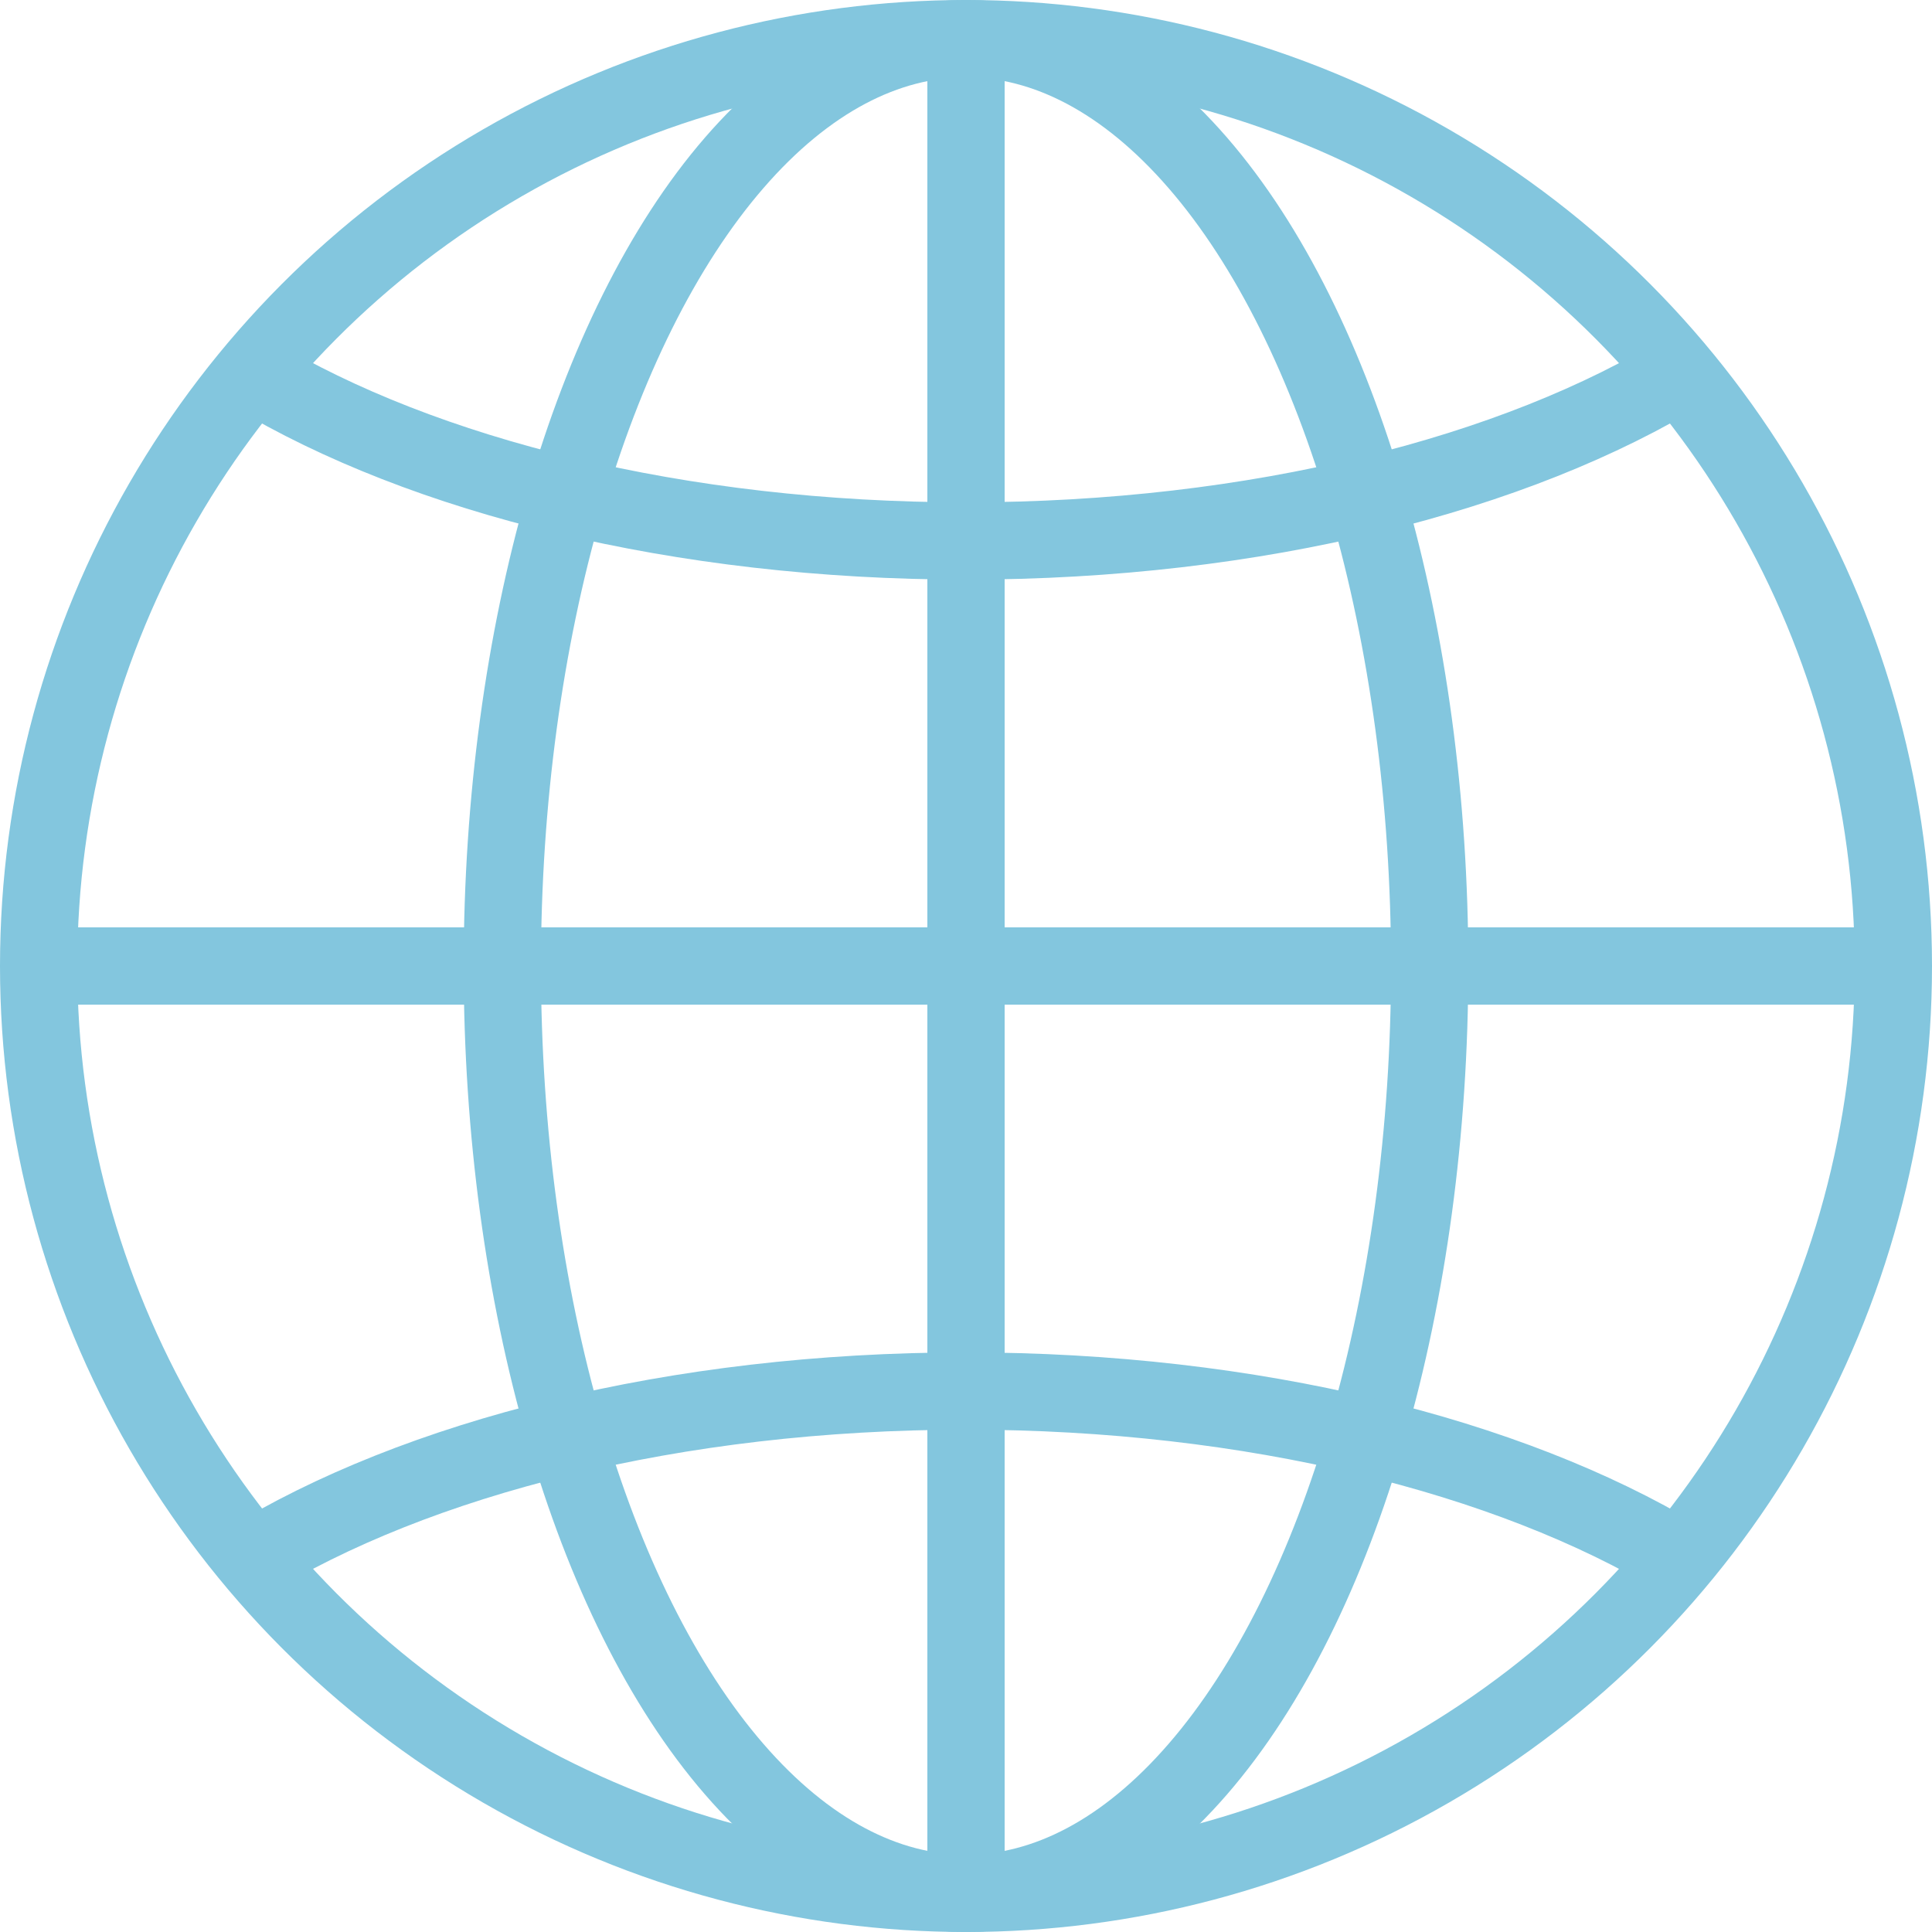
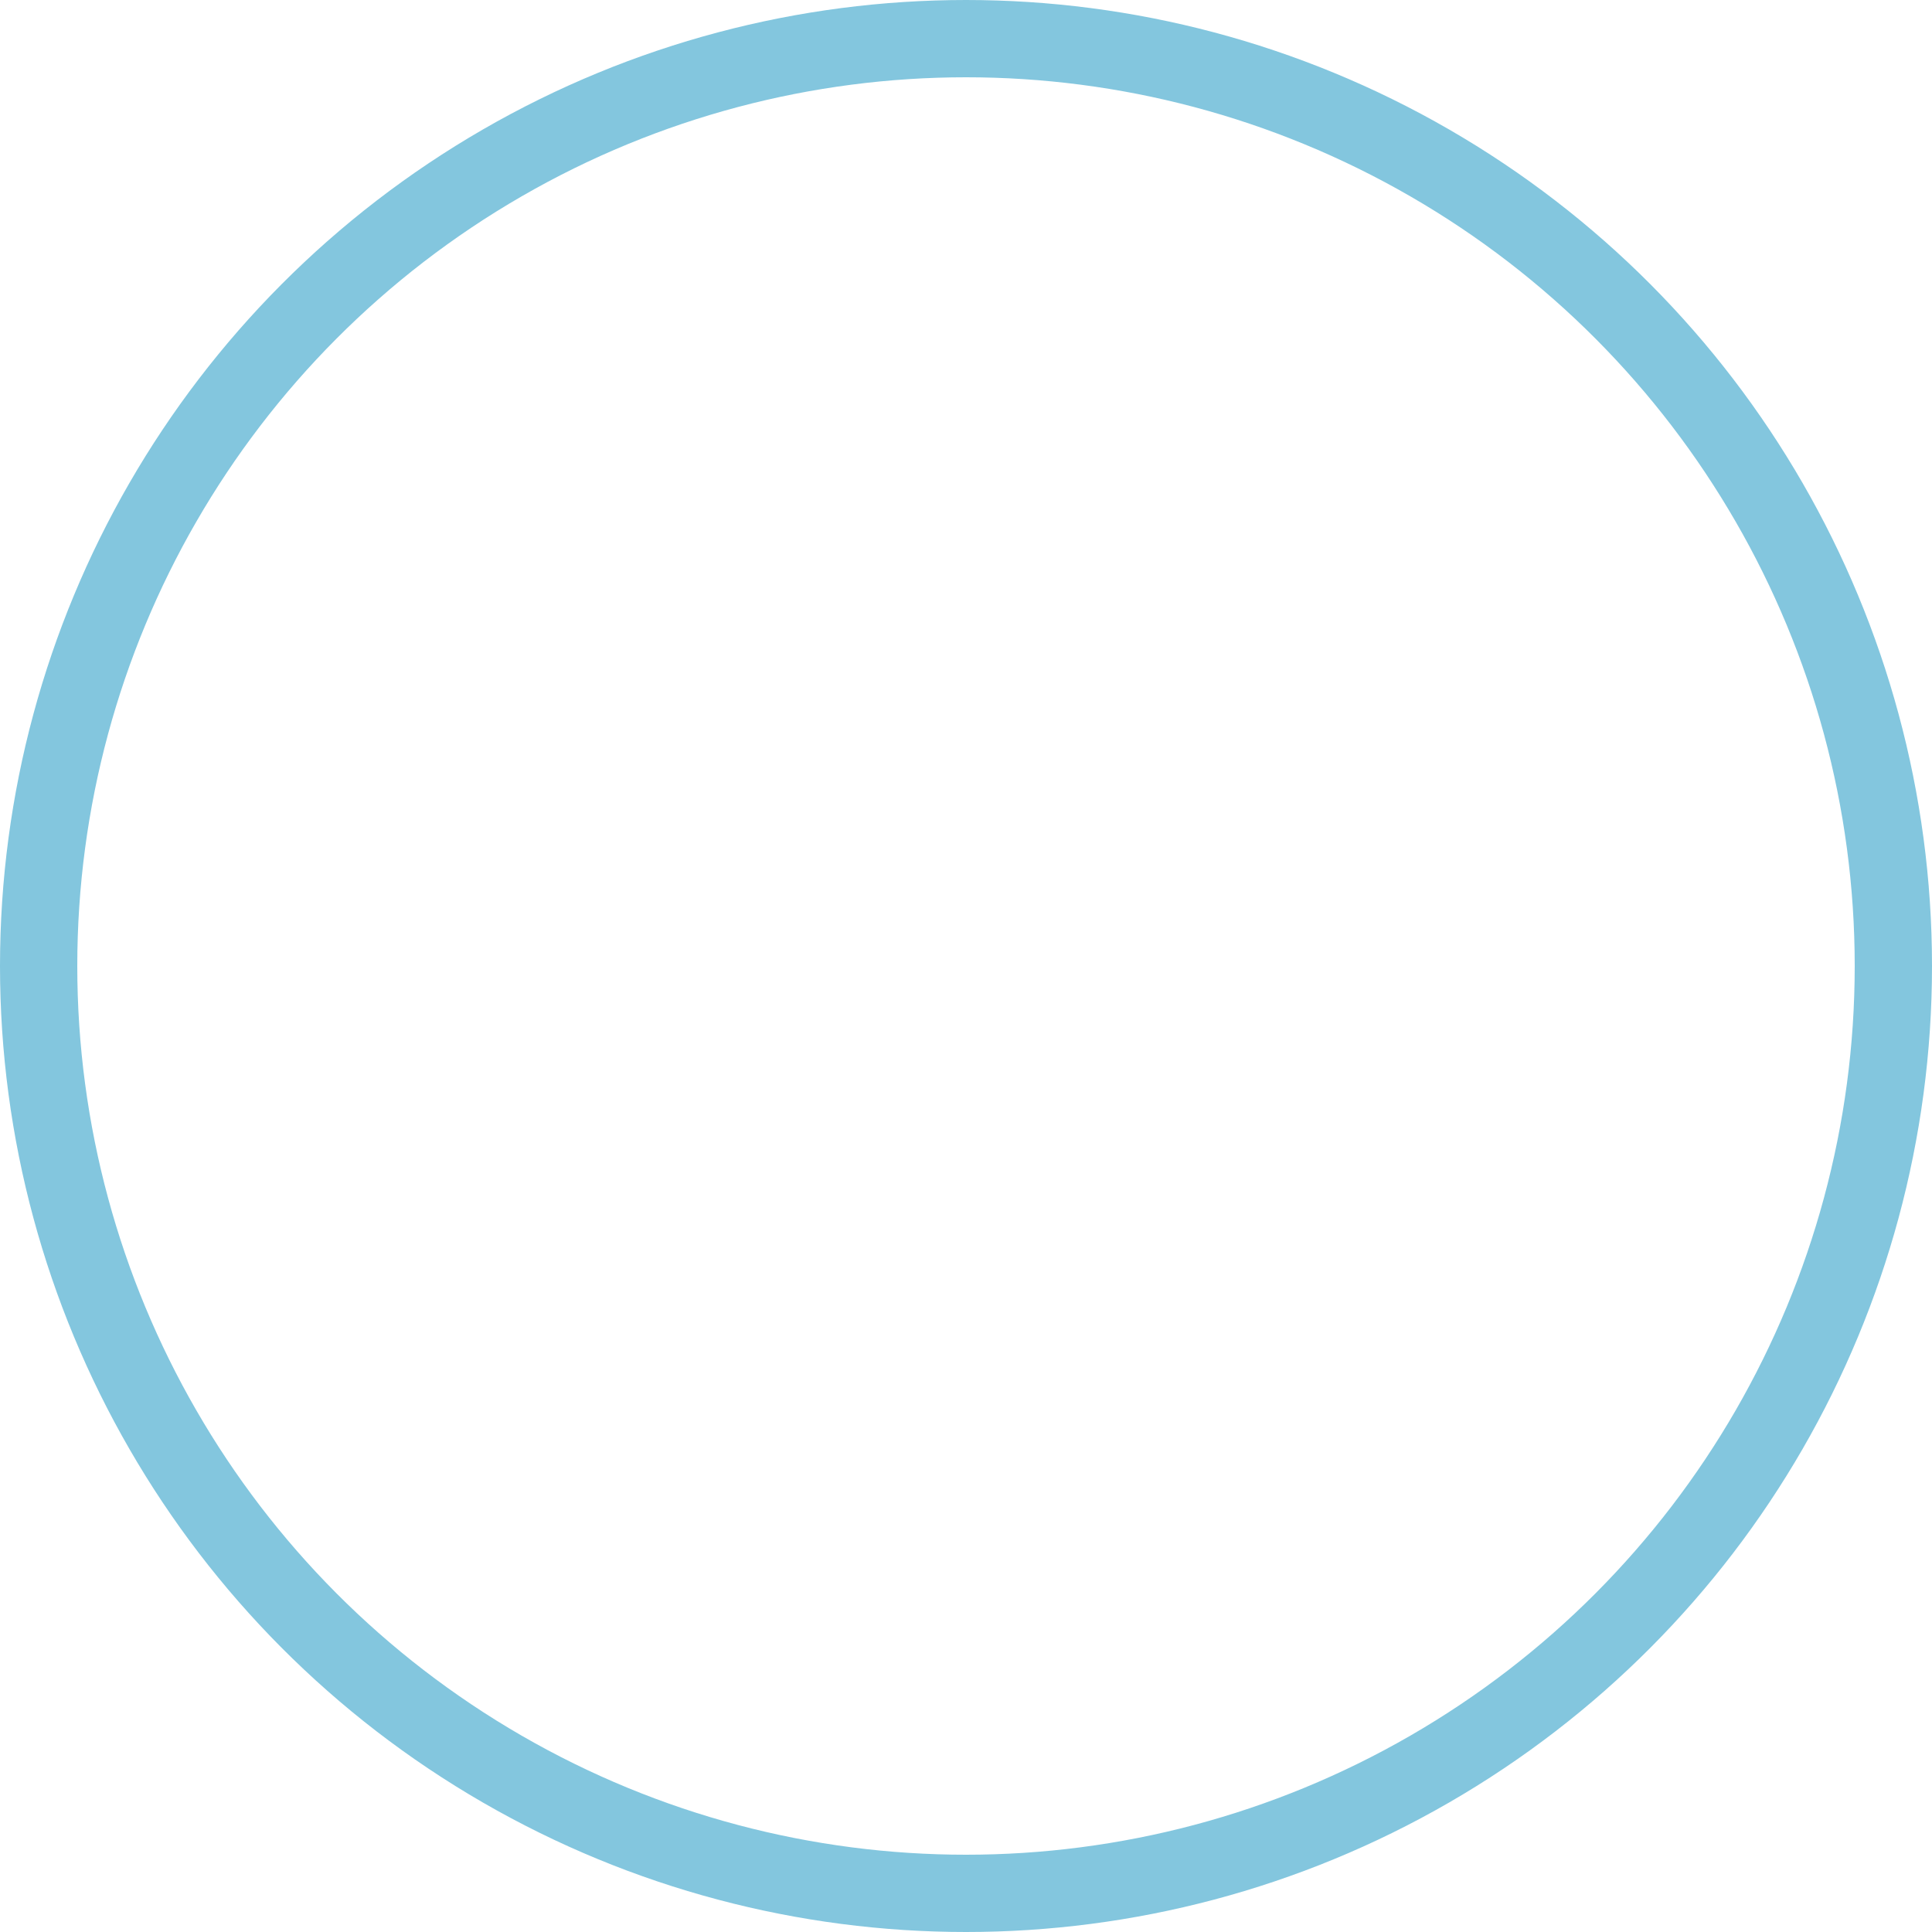
<svg xmlns="http://www.w3.org/2000/svg" width="50" height="50" viewBox="0 0 50 50">
  <circle fill="none" stroke="#83C6DE" stroke-width="2" stroke-linecap="round" stroke-miterlimit="10" cx="25" cy="25" r="24" />
-   <ellipse fill="none" stroke="#83C6DE" stroke-width="2" stroke-linecap="round" stroke-miterlimit="10" cx="25" cy="25" rx="12" ry="24" />
-   <path fill="none" stroke="#83C6DE" stroke-width="2" stroke-miterlimit="10" d="M6.365 40.438c4.401-2.709 11.114-4.438 18.635-4.438 7.418 0 14.049 1.682 18.451 4.325M43.635 9.563c-4.401 2.708-11.114 4.437-18.635 4.437-7.417 0-14.049-1.682-18.451-4.325M1 25h48M25 1v48" />
</svg>